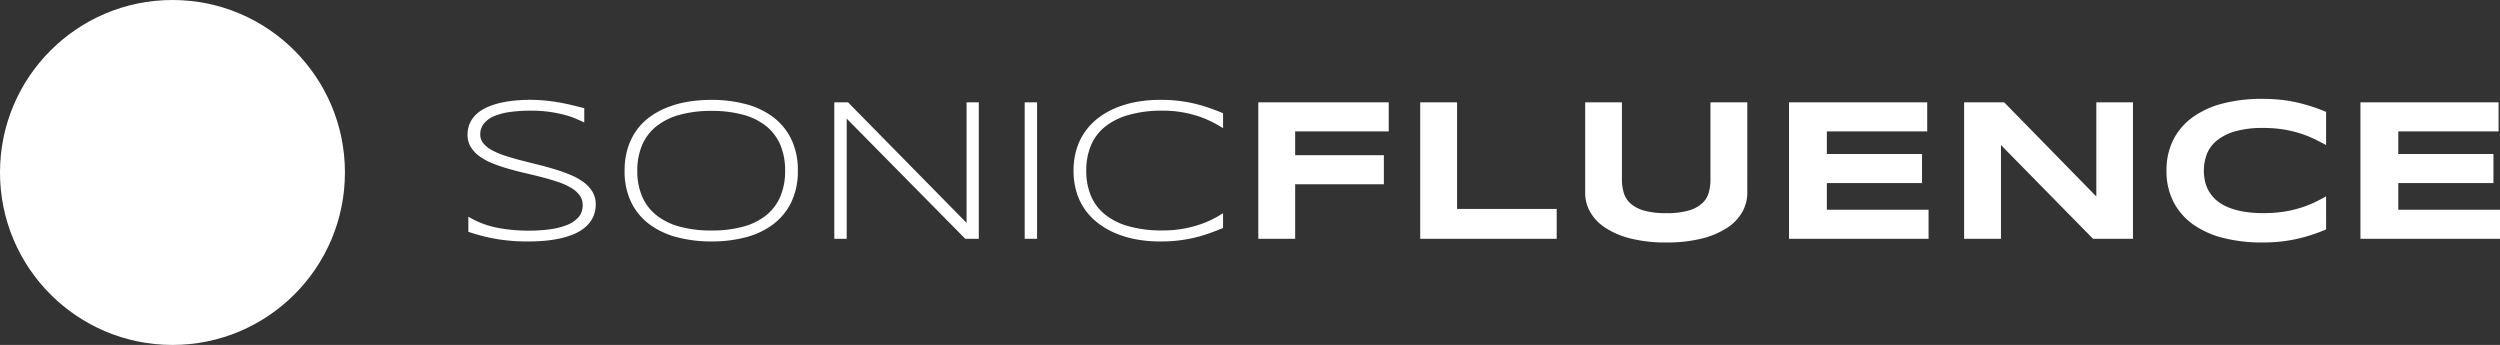
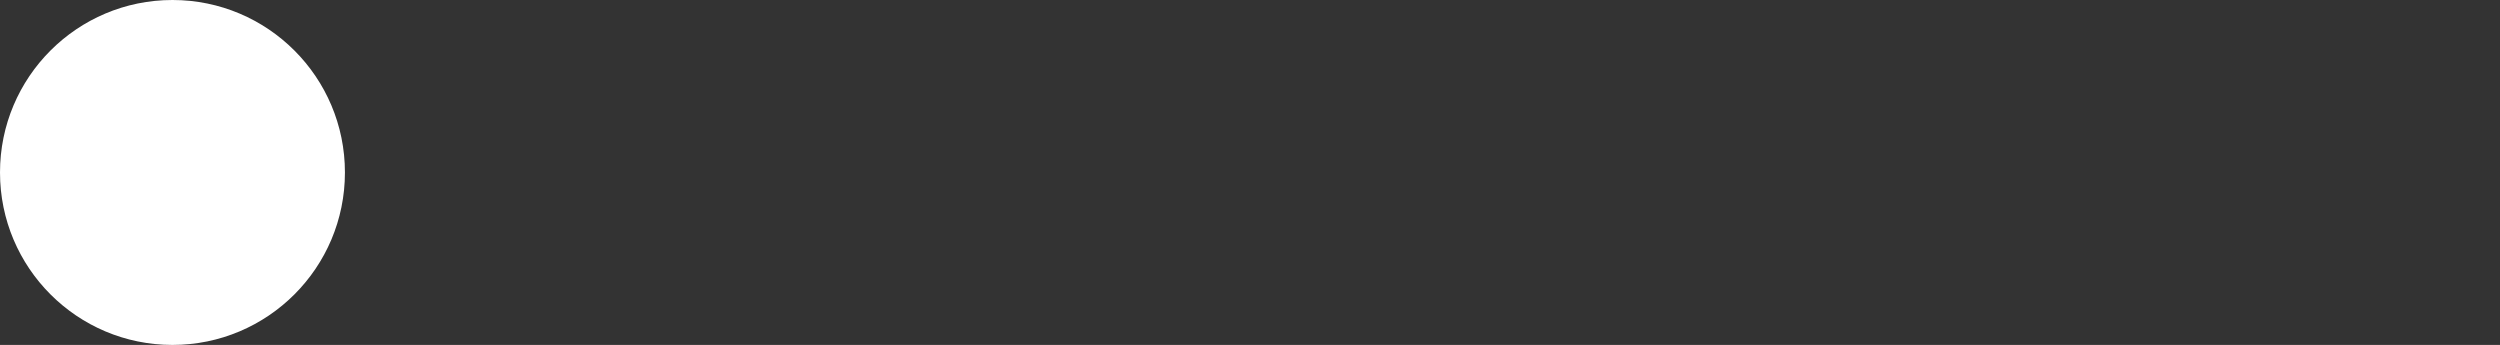
<svg xmlns="http://www.w3.org/2000/svg" width="282.662" height="39" viewBox="0 0 282.662 39">
  <rect x="0" y="0" width="282.662" height="39" fill="#333333" stroke="none" />
  <g transform="translate(-166 -48)">
-     <path d="M15.06-13.151q-.438-.213-1.012-.455a9.589,9.589,0,0,0-1.31-.432,14.857,14.857,0,0,0-1.658-.32,14.819,14.819,0,0,0-2.046-.129,16.688,16.688,0,0,0-2.422.157,6.849,6.849,0,0,0-1.8.489A2.856,2.856,0,0,0,3.69-13,1.916,1.916,0,0,0,3.3-11.8a1.547,1.547,0,0,0,.365,1.022,3.323,3.323,0,0,0,.989.775,8.987,8.987,0,0,0,1.461.612q.837.275,1.776.517t1.933.489q.995.247,1.933.533a18.244,18.244,0,0,1,1.776.64A6.8,6.8,0,0,1,15-6.39a3.834,3.834,0,0,1,.989,1.078,2.667,2.667,0,0,1,.365,1.4,3.314,3.314,0,0,1-.326,1.51,3.484,3.484,0,0,1-.882,1.112,4.962,4.962,0,0,1-1.3.775,9.1,9.1,0,0,1-1.595.489A13.8,13.8,0,0,1,10.495.23Q9.591.3,8.715.3A20.8,20.8,0,0,1,5.071.011a21.205,21.205,0,0,1-3.116-.8V-2.5A10.107,10.107,0,0,0,5.183-1.258,18.385,18.385,0,0,0,8.76-.921a17.711,17.711,0,0,0,2.448-.157,7.893,7.893,0,0,0,1.943-.5,3.227,3.227,0,0,0,1.275-.893,2.045,2.045,0,0,0,.455-1.348,1.811,1.811,0,0,0-.365-1.123,3.316,3.316,0,0,0-.988-.848,7.8,7.8,0,0,0-1.46-.646q-.837-.281-1.769-.522T8.372-7.429q-.994-.23-1.926-.5a18.466,18.466,0,0,1-1.769-.606,6.73,6.73,0,0,1-1.46-.792,3.69,3.69,0,0,1-.988-1.05,2.589,2.589,0,0,1-.365-1.381,3.109,3.109,0,0,1,.292-1.376,3.193,3.193,0,0,1,.8-1.039,4.7,4.7,0,0,1,1.2-.736,8.087,8.087,0,0,1,1.466-.472,13,13,0,0,1,1.623-.253q.842-.079,1.662-.079.9,0,1.7.079t1.55.208q.747.129,1.46.3t1.443.359ZM39.206-7.7a7.968,7.968,0,0,1-.752,3.588,6.911,6.911,0,0,1-2.065,2.493,8.909,8.909,0,0,1-3.1,1.454A15.025,15.025,0,0,1,29.441.3a15.2,15.2,0,0,1-3.872-.472,9.021,9.021,0,0,1-3.12-1.454,6.866,6.866,0,0,1-2.076-2.493A7.968,7.968,0,0,1,19.62-7.7a8.5,8.5,0,0,1,.348-2.51,7.135,7.135,0,0,1,.977-2.021,6.618,6.618,0,0,1,1.521-1.544,8.894,8.894,0,0,1,1.987-1.084A11.473,11.473,0,0,1,26.8-15.5a16.163,16.163,0,0,1,2.638-.208,15.025,15.025,0,0,1,3.85.472,8.909,8.909,0,0,1,3.1,1.454,6.911,6.911,0,0,1,2.065,2.493A7.968,7.968,0,0,1,39.206-7.7Zm-1.437,0a7.363,7.363,0,0,0-.534-2.9,5.46,5.46,0,0,0-1.579-2.117,7.109,7.109,0,0,0-2.6-1.3,13.232,13.232,0,0,0-3.613-.444,13.2,13.2,0,0,0-3.624.449,7.284,7.284,0,0,0-2.624,1.308,5.456,5.456,0,0,0-1.6,2.123A7.276,7.276,0,0,0,21.057-7.7a7.3,7.3,0,0,0,.539,2.9,5.465,5.465,0,0,0,1.6,2.117,7.217,7.217,0,0,0,2.624,1.3,13.356,13.356,0,0,0,3.624.444,13.232,13.232,0,0,0,3.613-.444,7.109,7.109,0,0,0,2.6-1.3,5.46,5.46,0,0,0,1.579-2.117A7.363,7.363,0,0,0,37.768-7.7ZM58.14,0,44.731-13.589V0h-1.4V-15.431h1.55L58.286-1.8V-15.431h1.381V0Zm6.716,0V-15.431h1.4V0ZM87.283-1.224q-.809.337-1.6.618a15.846,15.846,0,0,1-1.645.483,16.007,16.007,0,0,1-1.8.314A17.446,17.446,0,0,1,80.186.3,15.025,15.025,0,0,1,77.552.079,11.378,11.378,0,0,1,75.2-.6a8.919,8.919,0,0,1-1.977-1.117A7.135,7.135,0,0,1,71.7-3.268a6.9,6.9,0,0,1-.977-2A8.246,8.246,0,0,1,70.381-7.7a8.246,8.246,0,0,1,.343-2.437,6.9,6.9,0,0,1,.977-2A7.135,7.135,0,0,1,73.223-13.7,8.919,8.919,0,0,1,75.2-14.813a11.392,11.392,0,0,1,2.347-.674,15,15,0,0,1,2.639-.225,17.446,17.446,0,0,1,2.055.112,16.007,16.007,0,0,1,1.8.314,16.814,16.814,0,0,1,1.645.477q.792.275,1.6.612v1.685a14.851,14.851,0,0,0-1.371-.764,11.372,11.372,0,0,0-1.579-.629,12.76,12.76,0,0,0-1.815-.427,12.886,12.886,0,0,0-2.068-.157A13.648,13.648,0,0,0,76.6-14,7.493,7.493,0,0,0,73.9-12.64a5.382,5.382,0,0,0-1.573,2.134,7.35,7.35,0,0,0-.511,2.8,7.308,7.308,0,0,0,.511,2.8A5.39,5.39,0,0,0,73.9-2.78,7.428,7.428,0,0,0,76.6-1.421a13.8,13.8,0,0,0,3.855.477A13.2,13.2,0,0,0,82.535-1.1a13.047,13.047,0,0,0,1.843-.427,11.355,11.355,0,0,0,1.585-.623,11.757,11.757,0,0,0,1.32-.747ZM95.437-12.14v2.684h10.029v3.291H95.437V0H91.27V-15.431h14.746v3.291ZM109.576,0V-15.431h4.167V-3.38h11.264V0Zm36.982-5.2a4.387,4.387,0,0,1-.573,2.179,5.253,5.253,0,0,1-1.718,1.786,9.363,9.363,0,0,1-2.858,1.207,16.073,16.073,0,0,1-4,.444,16.21,16.21,0,0,1-4.015-.444,9.356,9.356,0,0,1-2.869-1.207A5.253,5.253,0,0,1,128.8-3.021a4.387,4.387,0,0,1-.573-2.179V-15.431h4.155v8.737a5.331,5.331,0,0,0,.2,1.466,2.636,2.636,0,0,0,.741,1.207,3.827,3.827,0,0,0,1.527.82,8.876,8.876,0,0,0,2.555.3,8.768,8.768,0,0,0,2.538-.3,3.827,3.827,0,0,0,1.522-.82,2.594,2.594,0,0,0,.736-1.207,5.479,5.479,0,0,0,.191-1.466v-8.737h4.167ZM151.274,0V-15.431H166.9v3.291H155.553v2.549h10.759V-6.3H155.553v3.01h11.5V0Zm34.376,0L175.24-10.6V0h-4.167V-15.431H175.6L186.021-4.784V-15.431h4.144V0ZM212-1.056q-.809.337-1.628.606t-1.7.466a16.006,16.006,0,0,1-1.847.3,20.177,20.177,0,0,1-2.083.1A17.549,17.549,0,0,1,200.4-.09a10.184,10.184,0,0,1-3.414-1.522,7.143,7.143,0,0,1-2.229-2.538,7.553,7.553,0,0,1-.8-3.554,7.553,7.553,0,0,1,.8-3.554,7.143,7.143,0,0,1,2.229-2.538,10.184,10.184,0,0,1,3.414-1.522,17.549,17.549,0,0,1,4.341-.505,20.177,20.177,0,0,1,2.083.1,16.006,16.006,0,0,1,1.847.3q.876.2,1.7.466t1.628.606V-10.6q-.64-.348-1.348-.691a12.11,12.11,0,0,0-1.561-.618,13.521,13.521,0,0,0-1.875-.449,13.792,13.792,0,0,0-2.3-.174,11.142,11.142,0,0,0-3.262.4,5.712,5.712,0,0,0-2.072,1.078,3.706,3.706,0,0,0-1.089,1.544,5.265,5.265,0,0,0-.314,1.8,5.551,5.551,0,0,0,.135,1.219,3.9,3.9,0,0,0,.449,1.134,4.106,4.106,0,0,0,.82.983,4.666,4.666,0,0,0,1.258.775,8.158,8.158,0,0,0,1.758.511,12.9,12.9,0,0,0,2.319.185,14.724,14.724,0,0,0,2.3-.163,13.062,13.062,0,0,0,1.875-.432A11.6,11.6,0,0,0,210.65-4.1q.708-.343,1.348-.7ZM215.883,0V-15.431H231.5v3.291H220.162v2.549h10.759V-6.3H220.162v3.01h11.5V0Z" transform="translate(217 75)" fill="#fff" />
    <circle cx="19.5" cy="19.5" r="19.5" transform="translate(166 48)" fill="#fff" />
  </g>
</svg>